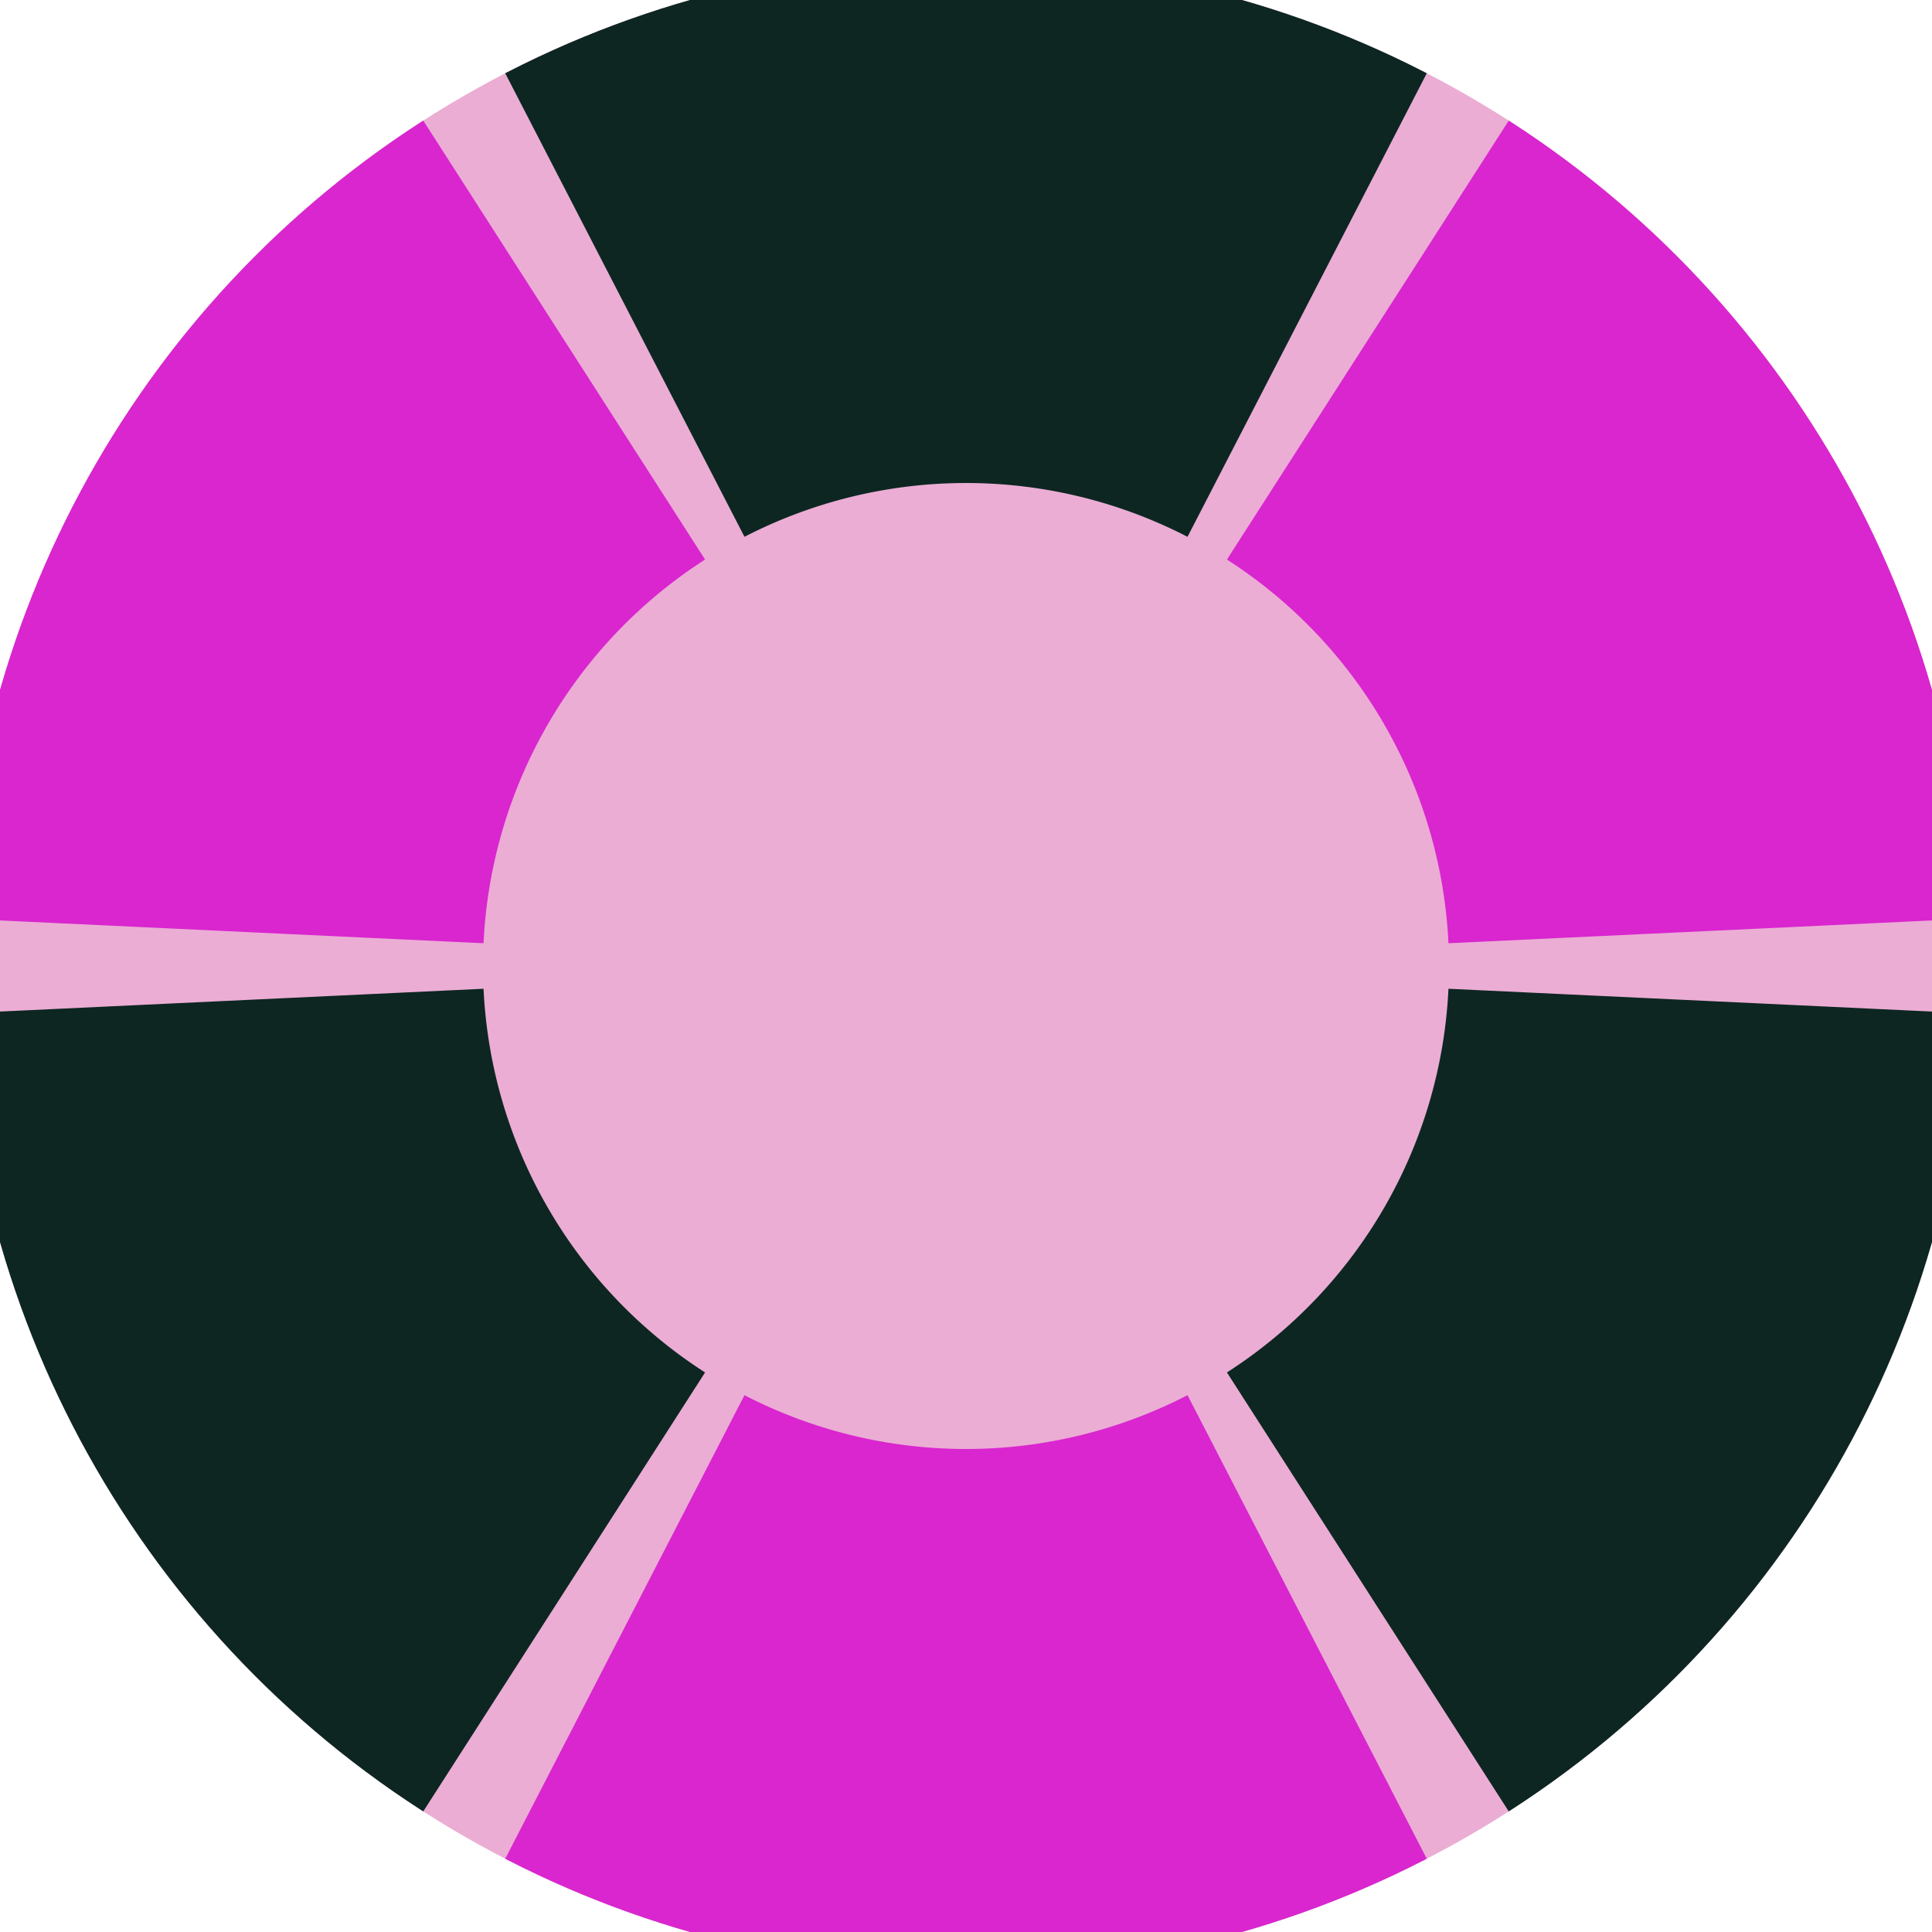
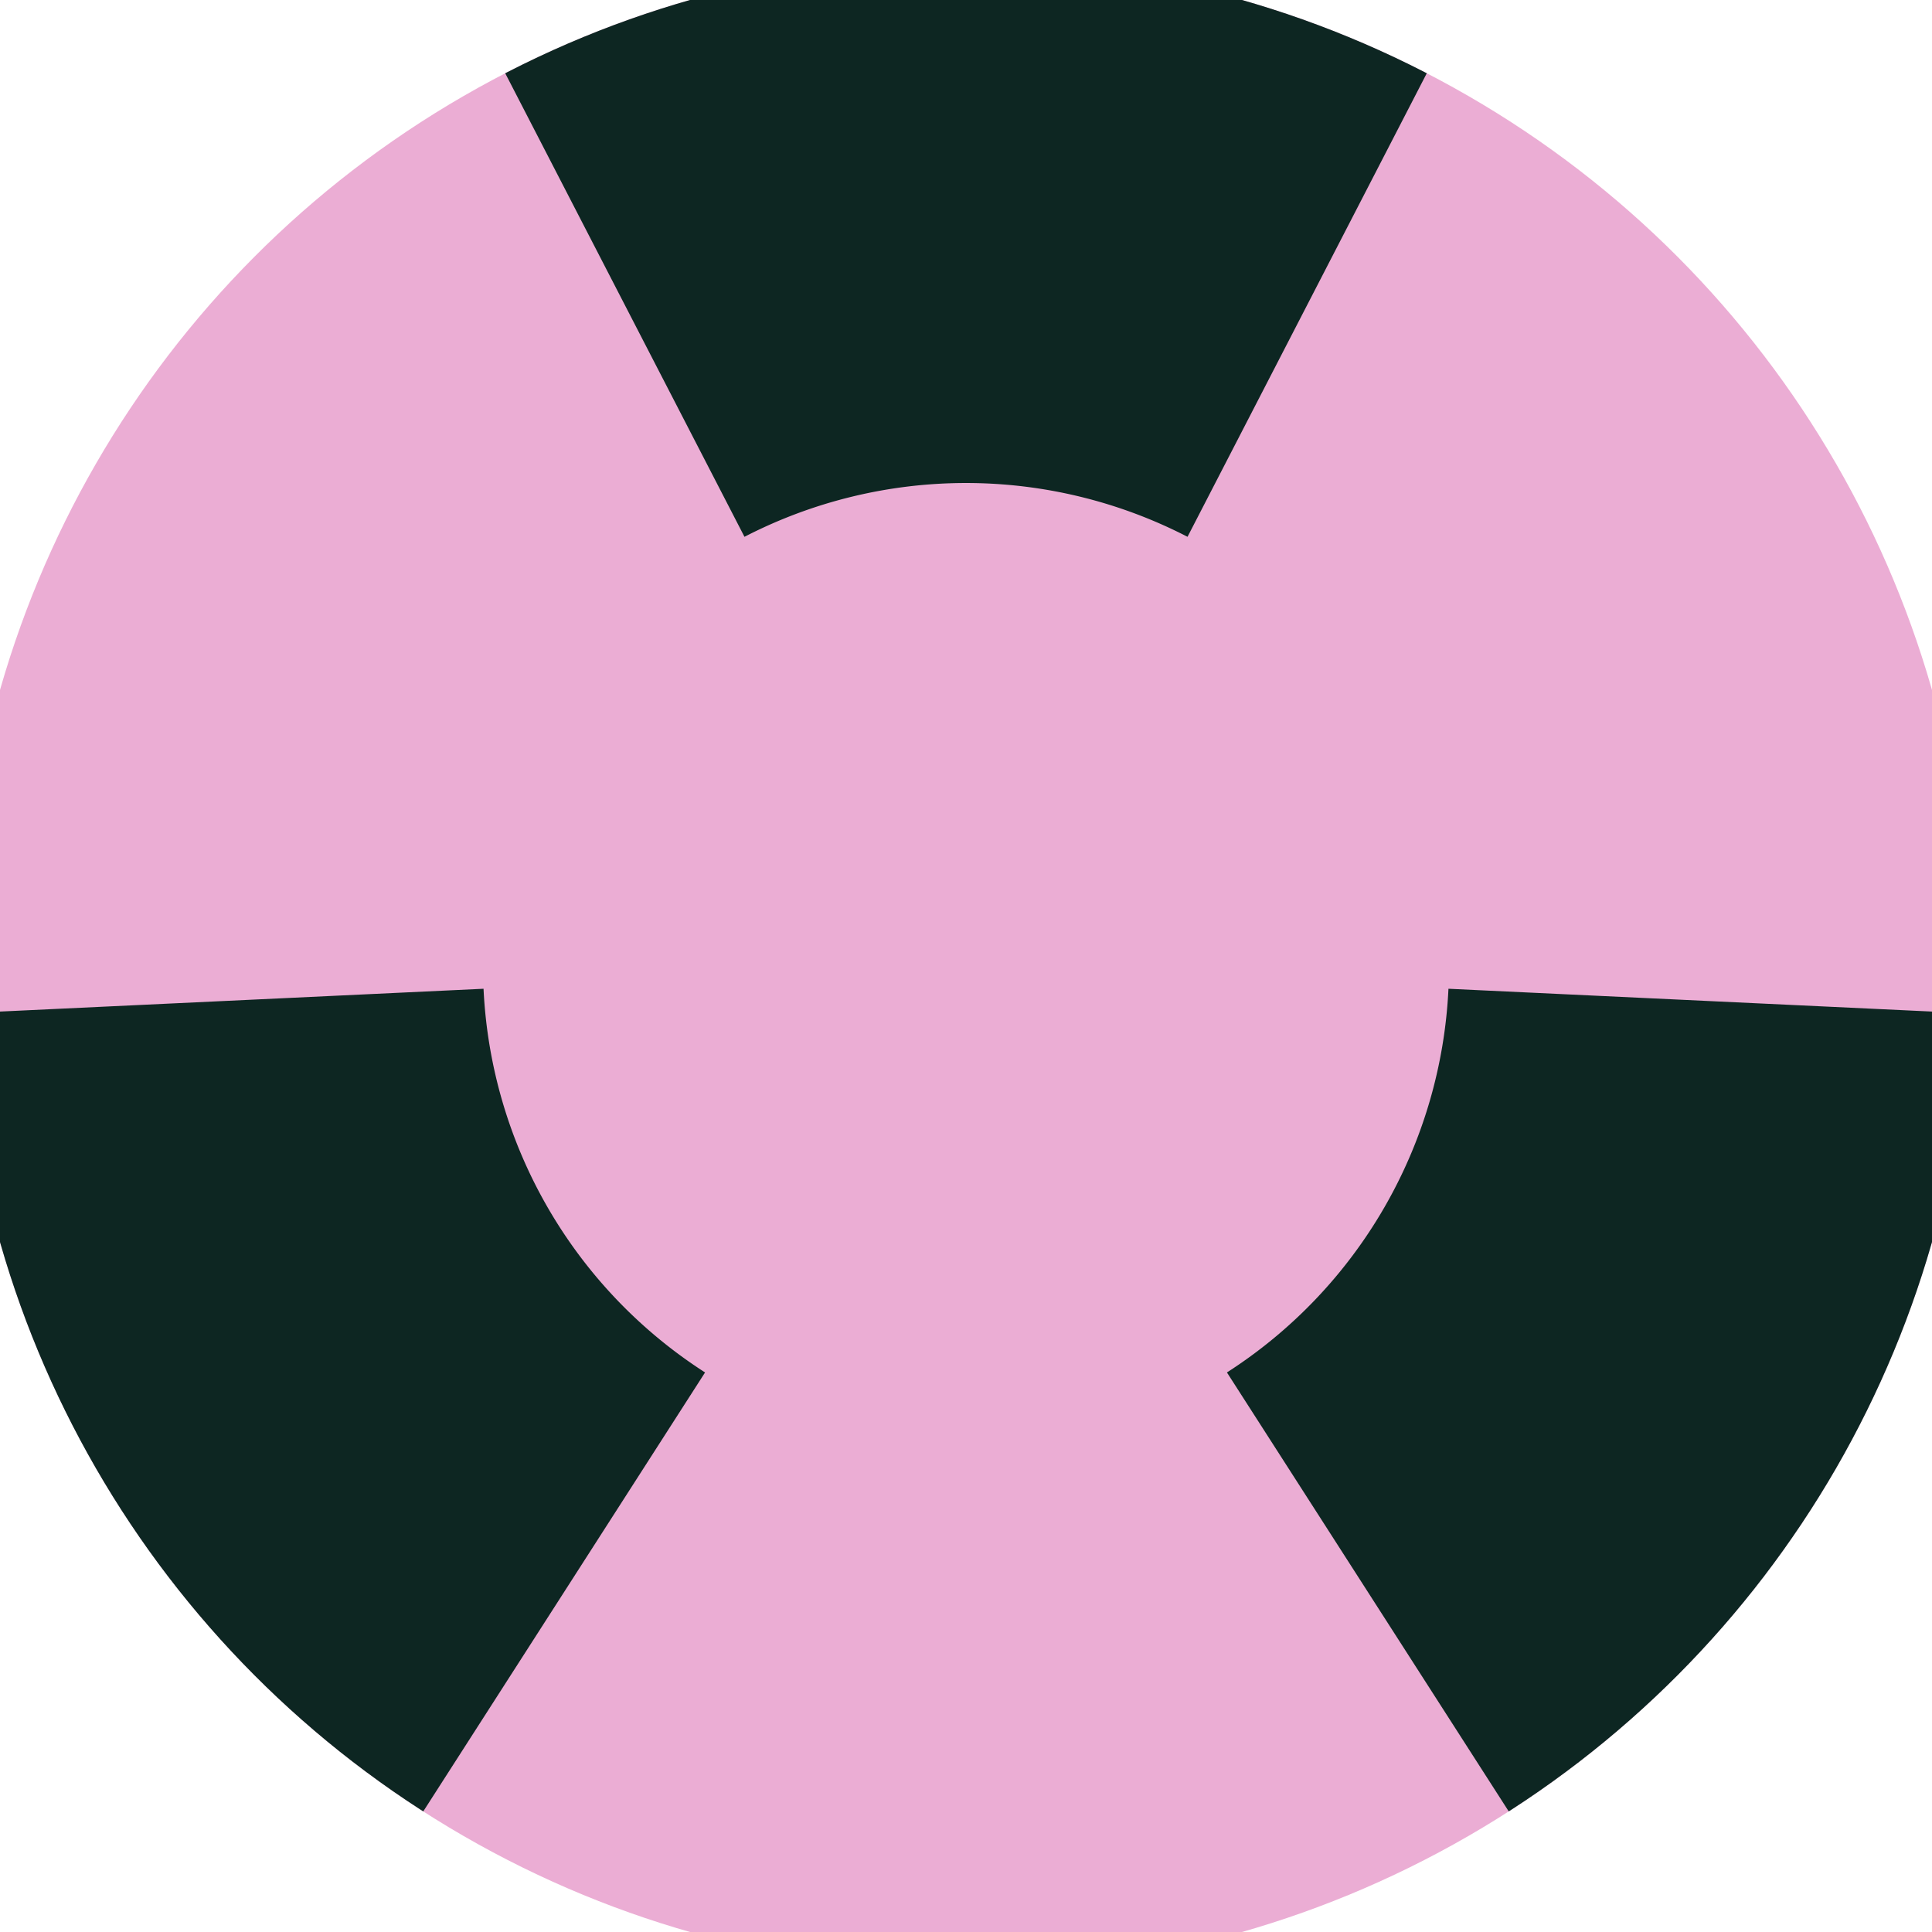
<svg xmlns="http://www.w3.org/2000/svg" width="128" height="128" viewBox="0 0 100 100" shape-rendering="geometricPrecision">
  <defs>
    <clipPath id="clip">
      <circle cx="50" cy="50" r="52" />
    </clipPath>
  </defs>
  <g transform="rotate(0 50 50)">
    <rect x="0" y="0" width="100" height="100" fill="#ebadd4" clip-path="url(#clip)" />
    <path d="M 95.865 -38.862                                L 4.135 -38.862                                L 38.534 27.785                                A 25 25 0 0 1 61.466 27.785 ZM 104.024 134.151                                L 149.889 54.711                                L 74.972 51.178                                A 25 25 0 0 1 63.506 71.038 ZM -49.889 54.711                                L -4.024 134.151                                L 36.494 71.038                                A 25 25 0 0 1 25.028 51.178 Z" fill="#0d2622" clip-path="url(#clip)" />
-     <path d="M 4.135 138.862                                L 95.865 138.862                                L 61.466 72.215                                A 25 25 0 0 1 38.534 72.215 ZM -4.024 -34.151                                L -49.889 45.289                                L 25.028 48.822                                A 25 25 0 0 1 36.494 28.962 ZM 149.889 45.289                                L 104.024 -34.151                                L 63.506 28.962                                A 25 25 0 0 1 74.972 48.822 Z" fill="#d926cf" clip-path="url(#clip)" />
  </g>
</svg>